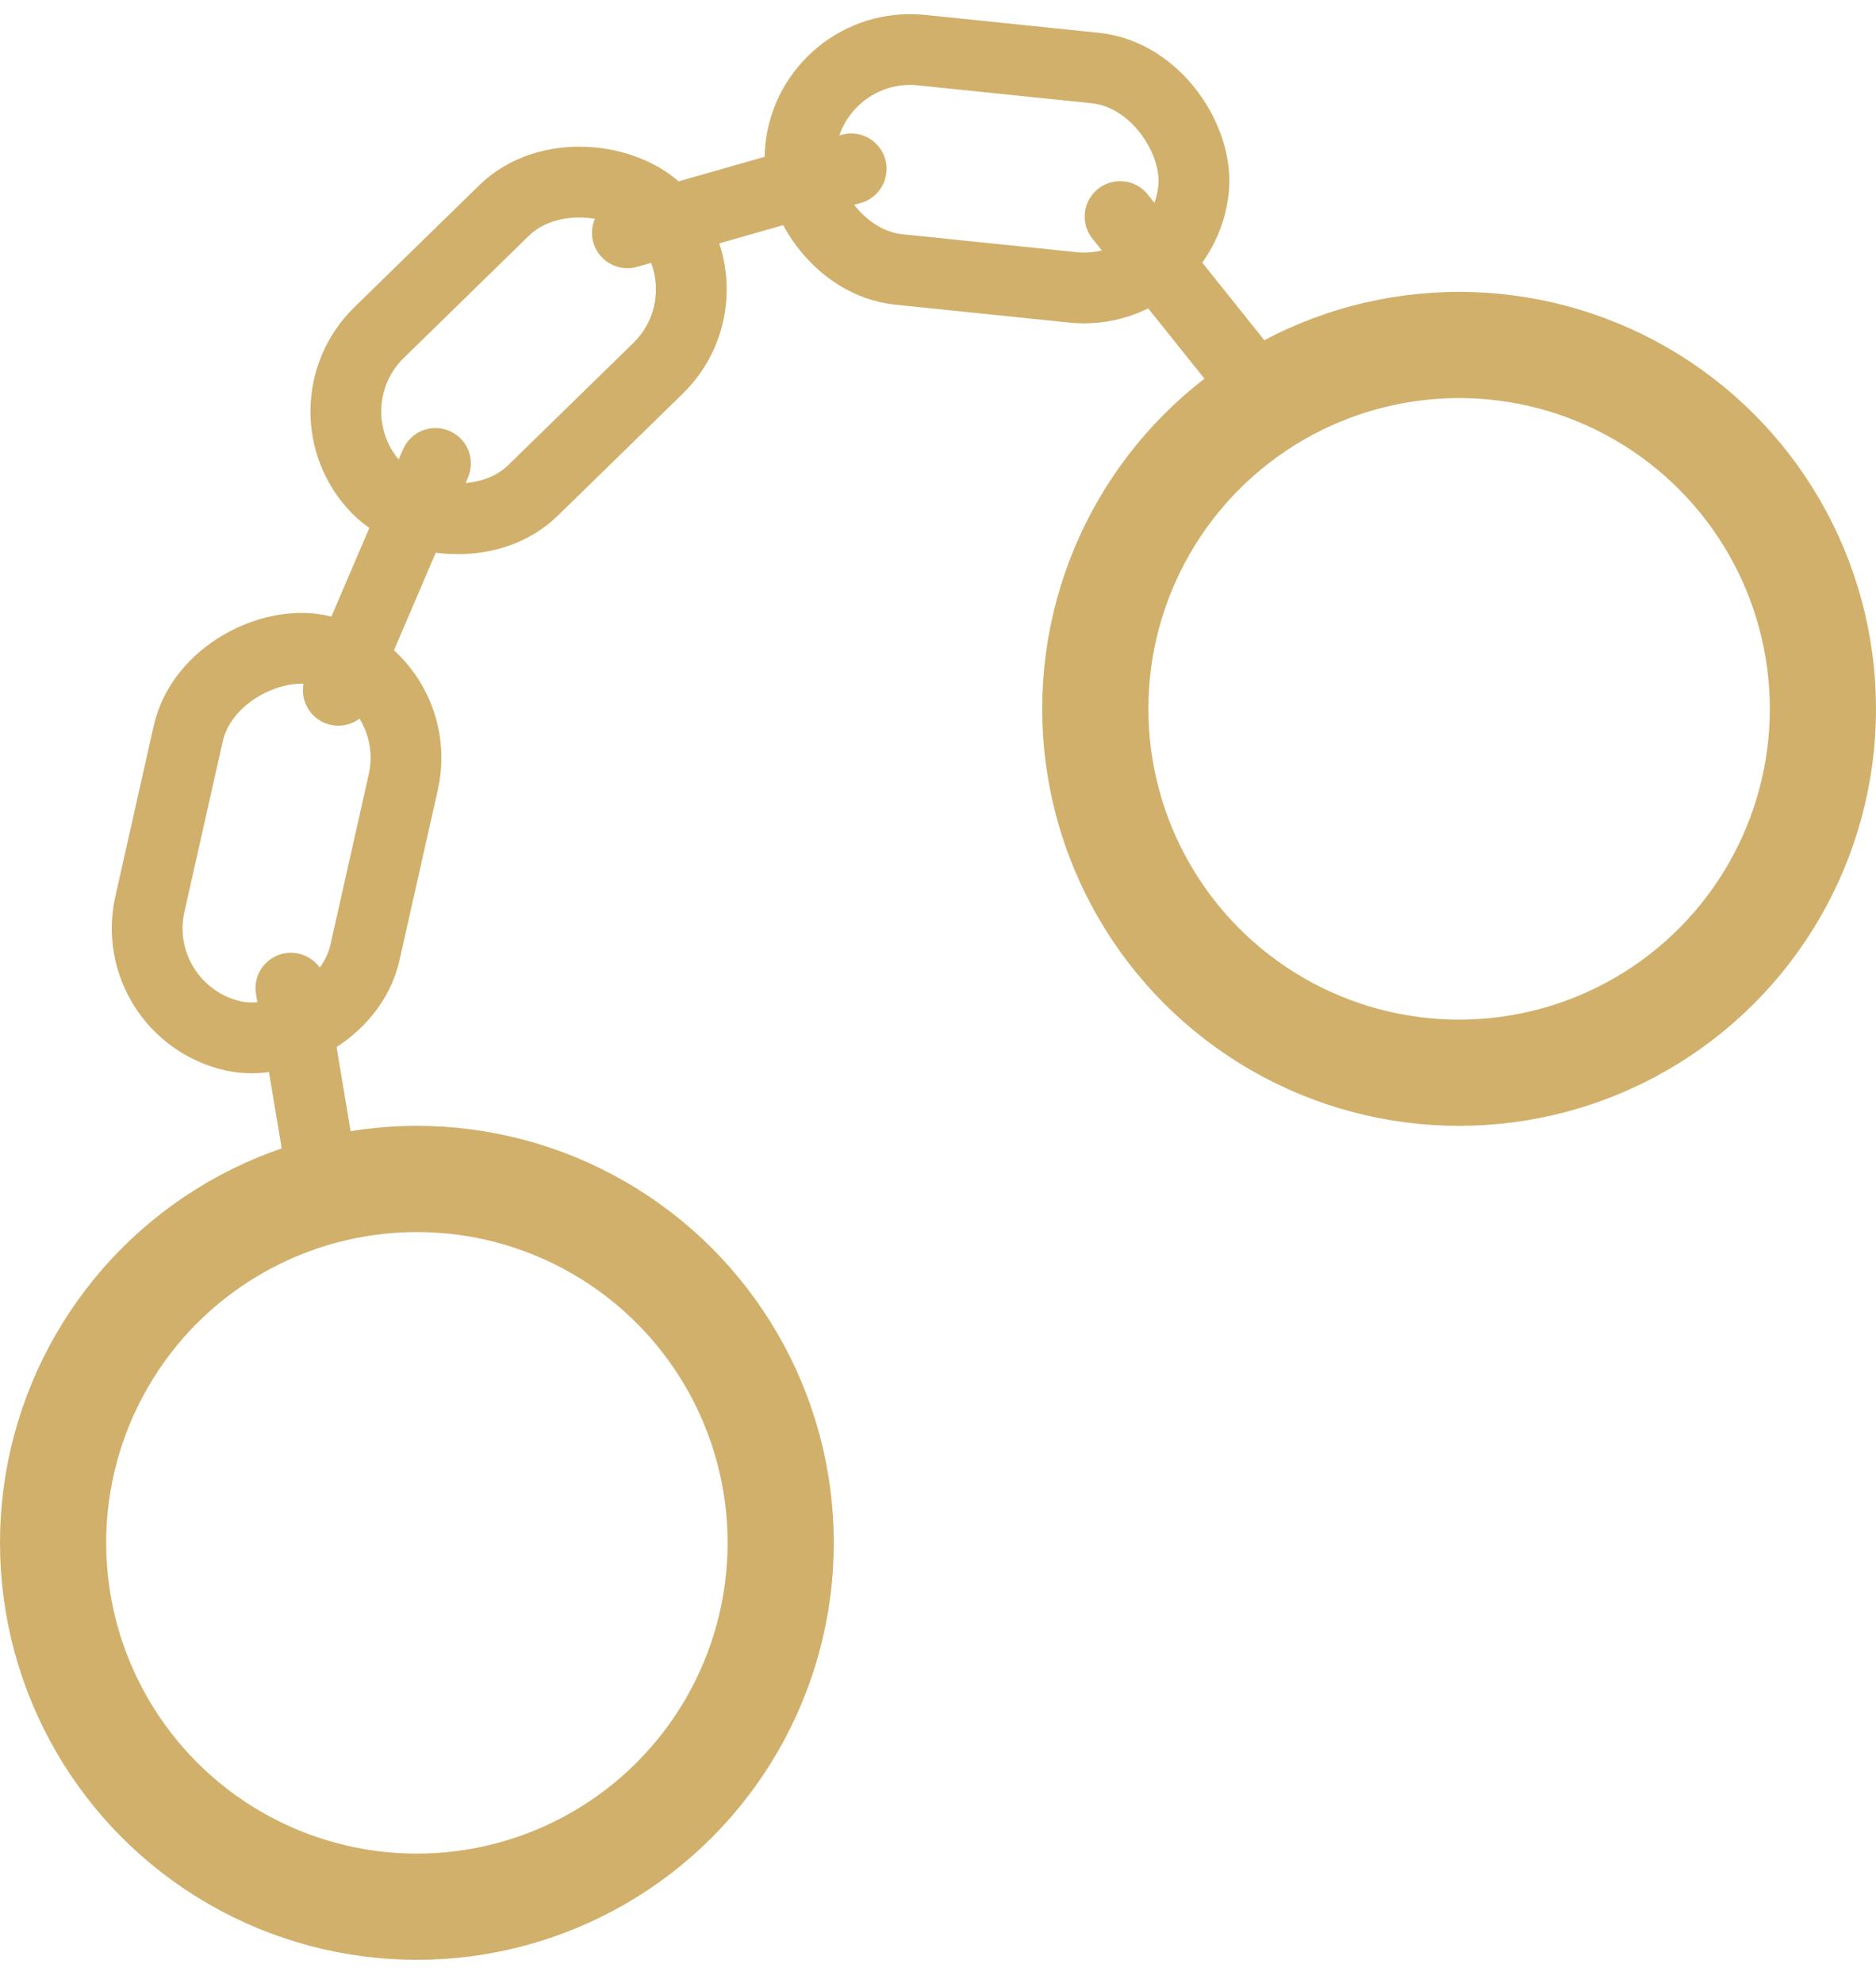
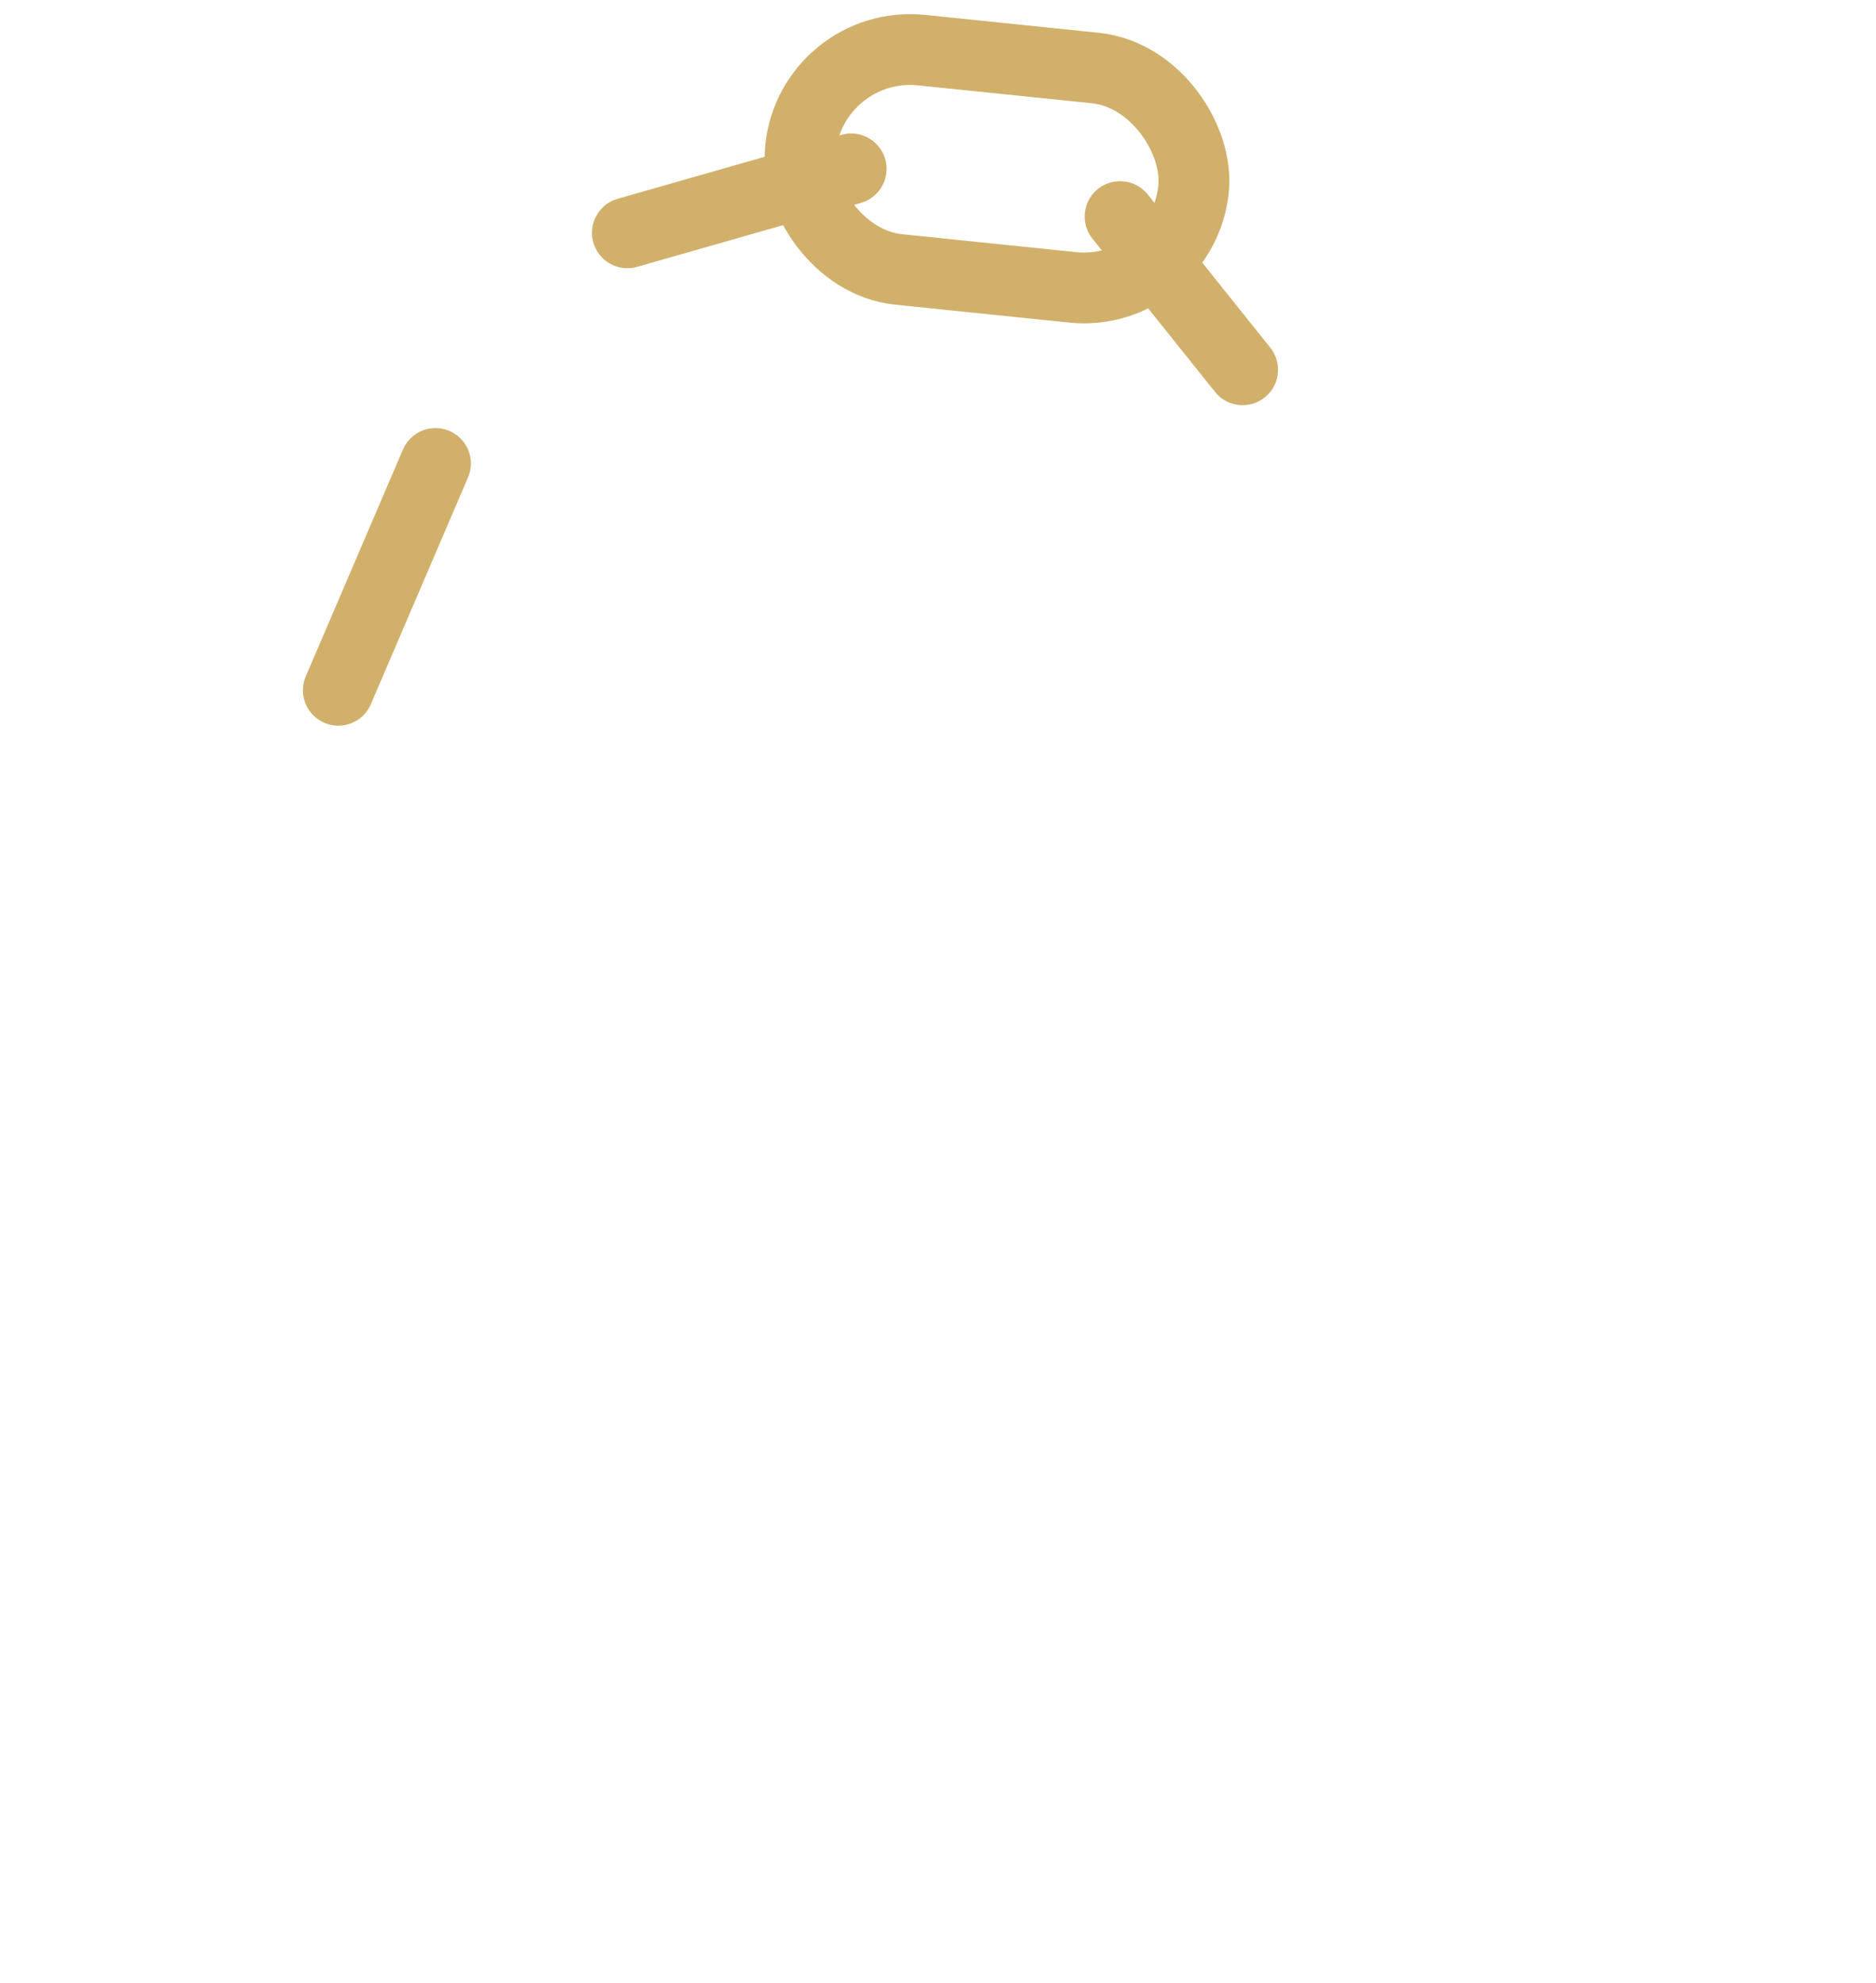
<svg xmlns="http://www.w3.org/2000/svg" width="53" height="56" viewBox="0 0 53 56" fill="none">
-   <circle cx="11.778" cy="43.578" r="10.278" stroke="#D1B06B" stroke-width="3" />
-   <circle cx="41.222" cy="20.022" r="10.278" stroke="#D1B06B" stroke-width="3" />
-   <rect x="8.481" y="11.569" width="11.164" height="6.228" rx="3.114" transform="rotate(-44.312 8.481 11.569)" stroke="#D1B06B" stroke-width="2" />
  <rect x="22.934" y="1.097" width="11.164" height="6.228" rx="3.114" transform="rotate(5.876 22.934 1.097)" stroke="#D1B06B" stroke-width="2" />
-   <rect x="3.551" y="28.576" width="11.164" height="6.228" rx="3.114" transform="rotate(-77.325 3.551 28.576)" stroke="#D1B06B" stroke-width="2" />
  <line x1="12.303" y1="13.091" x2="9.558" y2="19.497" stroke="#D1B06B" stroke-width="2" stroke-linecap="round" />
-   <line x1="8.218" y1="27.911" x2="9.067" y2="33.005" stroke="#D1B06B" stroke-width="2" stroke-linecap="round" />
  <line x1="24.047" y1="4.77" x2="17.725" y2="6.576" stroke="#D1B06B" stroke-width="2" stroke-linecap="round" />
  <line x1="35.106" y1="10.444" x2="31.644" y2="6.117" stroke="#D1B06B" stroke-width="2" stroke-linecap="round" />
</svg>